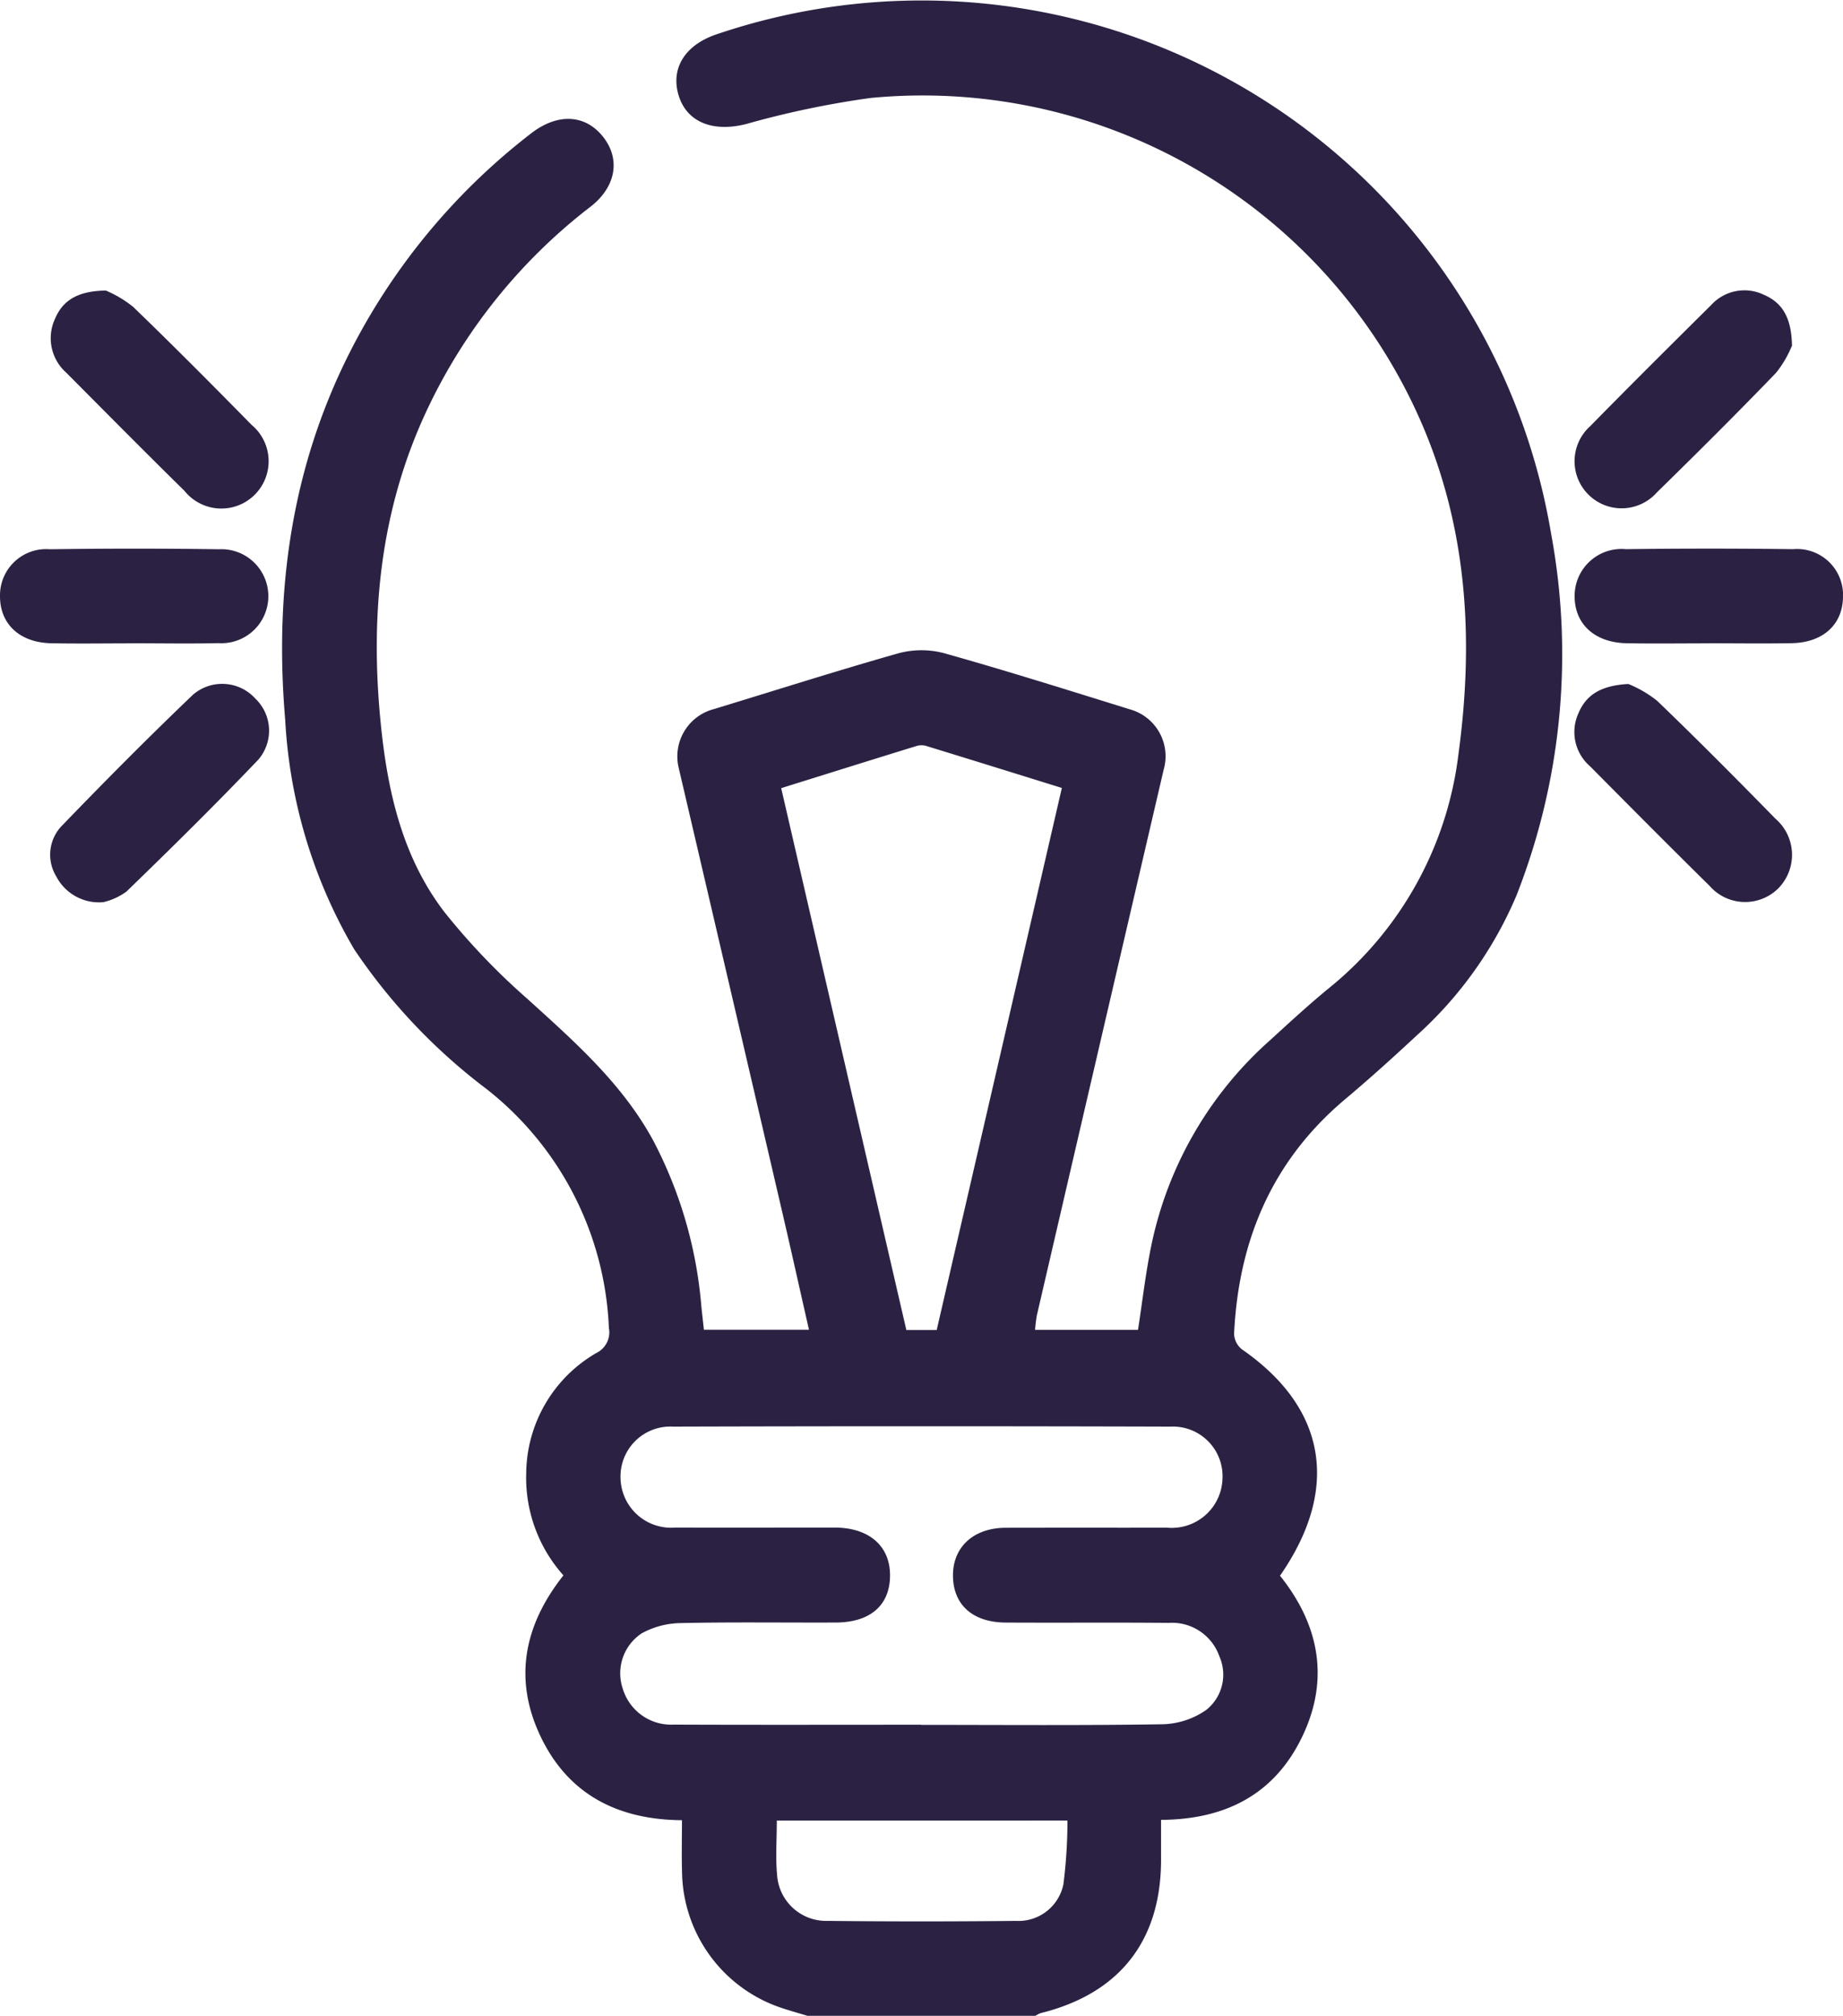
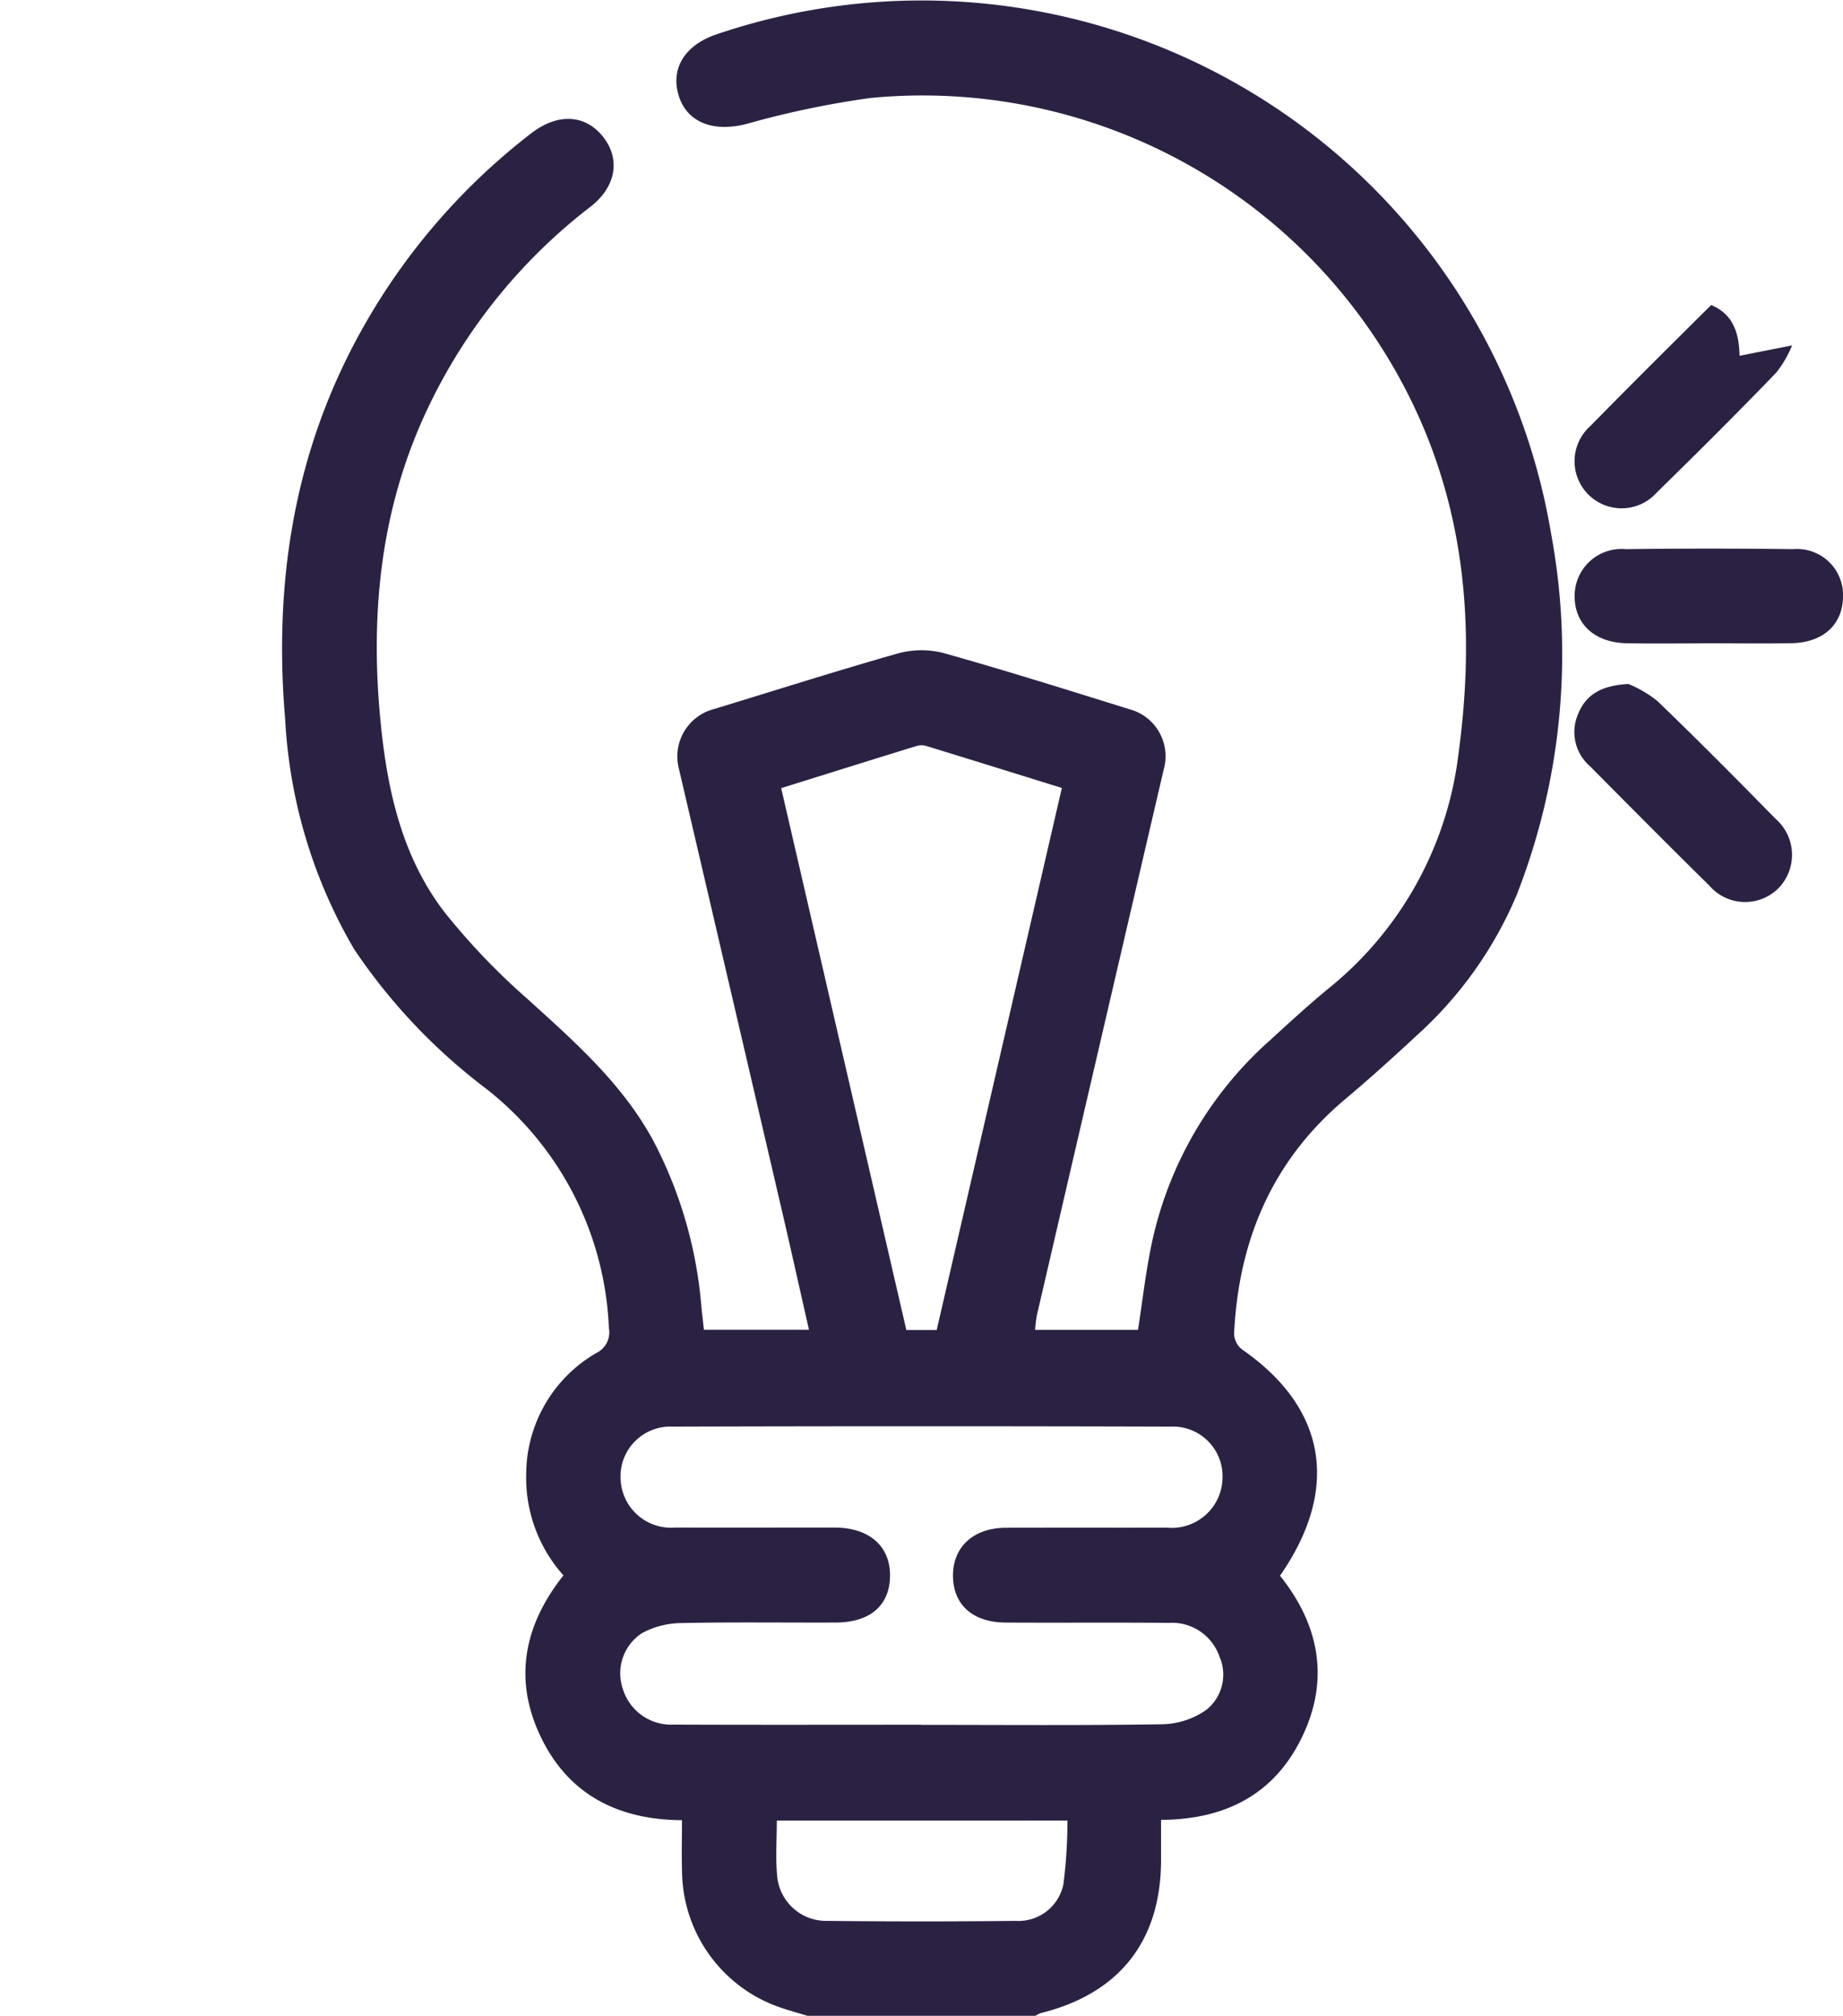
<svg xmlns="http://www.w3.org/2000/svg" id="Gruppe_84" data-name="Gruppe 84" width="115.88" height="126.668" viewBox="0 0 115.88 126.668">
  <defs>
    <clipPath id="clip-path">
      <rect id="Rechteck_153" data-name="Rechteck 153" width="115.879" height="126.668" fill="#2b2243" />
    </clipPath>
  </defs>
  <g id="Gruppe_83" data-name="Gruppe 83" transform="translate(0 0)" clip-path="url(#clip-path)">
    <path id="Pfad_149" data-name="Pfad 149" d="M50.2,126.668c-.546-.167-1.1-.32-1.639-.5a9.142,9.142,0,0,1-6.242-8.508c-.032-1.063-.005-2.128-.005-3.283-4.054-.028-7.158-1.636-8.887-5.257-1.71-3.583-1.066-6.973,1.434-10.128a9.2,9.2,0,0,1-2.34-6.422,8.821,8.821,0,0,1,4.418-7.556,1.442,1.442,0,0,0,.78-1.571,20.129,20.129,0,0,0-7.713-15.028,36.524,36.524,0,0,1-8.3-8.763,31.855,31.855,0,0,1-4.338-14.413c-.739-8.657.55-16.923,4.857-24.593a40.425,40.425,0,0,1,10.6-12.261c1.647-1.277,3.37-1.213,4.5.175s.878,3.153-.757,4.426A34.738,34.738,0,0,0,26.335,25.65c-2.992,6.3-3.644,12.945-2.963,19.789.425,4.276,1.357,8.432,4.028,11.9a42.661,42.661,0,0,0,5.2,5.431c2.971,2.694,5.974,5.329,7.918,8.92a27.13,27.13,0,0,1,3.012,10.368c.049.485.105.97.164,1.5H50.3c-.569-2.5-1.11-4.943-1.677-7.376q-3.247-13.952-6.507-27.9a3.074,3.074,0,0,1,2.222-3.729c3.857-1.175,7.7-2.4,11.579-3.5a5.562,5.562,0,0,1,2.873-.01c3.921,1.1,7.808,2.327,11.7,3.534A3.056,3.056,0,0,1,72.6,48.369Q68.606,65.508,64.629,82.65a9.017,9.017,0,0,0-.112.913h6.471c.274-1.768.473-3.525.827-5.251a23.63,23.63,0,0,1,7.472-12.943c1.187-1.084,2.371-2.175,3.611-3.2A22.36,22.36,0,0,0,91.13,47.436c.944-6.932.62-13.71-2.072-20.28a34.2,34.2,0,0,0-34.882-21,57.916,57.916,0,0,0-7.834,1.64c-2.054.519-3.715-.093-4.237-1.8-.515-1.689.388-3.157,2.358-3.83a40.131,40.131,0,0,1,52.5,31.378,41.432,41.432,0,0,1-2.176,22.719,24.869,24.869,0,0,1-6.262,8.791C87.05,66.426,85.549,67.782,84,69.083c-4.579,3.854-6.692,8.863-6.971,14.735a1.309,1.309,0,0,0,.488.968c5.314,3.672,6.2,8.761,2.4,14.227,2.45,3.064,3.138,6.487,1.4,10.106-1.715,3.581-4.757,5.213-8.88,5.237,0,.866,0,1.713,0,2.56-.017,5.057-2.631,8.363-7.569,9.583a1.5,1.5,0,0,0-.324.169Zm7.159-18.282v0c5.071,0,10.14.044,15.208-.039a5.02,5.02,0,0,0,2.705-.895,2.832,2.832,0,0,0,.834-3.368,3.156,3.156,0,0,0-3.174-2.107c-3.421-.031-6.843,0-10.263-.019-2.093-.012-3.32-1.137-3.315-2.978C59.361,97.185,60.67,96,62.691,96c3.38-.008,6.759,0,10.139-.005A3.189,3.189,0,0,0,76.3,92.918a3.122,3.122,0,0,0-3.266-3.273q-15.641-.046-31.282,0a3.135,3.135,0,0,0-3.3,3.243,3.18,3.18,0,0,0,3.438,3.1c3.338.01,6.677,0,10.015,0,2.146,0,3.473,1.132,3.491,2.957.019,1.9-1.213,3-3.4,3.011-3.257.014-6.513-.037-9.768.034a5.258,5.258,0,0,0-2.441.642,3.008,3.008,0,0,0-1.193,3.487,3.175,3.175,0,0,0,3.191,2.251c5.193.022,10.387.008,15.579.008M48.553,49.527c2.639,11.417,5.254,22.735,7.87,34.05h1.907L66.2,49.513c-2.921-.907-5.7-1.772-8.489-2.627a1.071,1.071,0,0,0-.6-.024c-2.821.868-5.638,1.751-8.561,2.664M48.277,114.4c0,1.23-.085,2.342.02,3.434a3.088,3.088,0,0,0,3.161,2.869q5.923.064,11.846,0a2.884,2.884,0,0,0,2.991-2.287,31.456,31.456,0,0,0,.257-4.018Z" transform="translate(0.565 0)" fill="#2b2243" />
-     <path id="Pfad_150" data-name="Pfad 150" d="M6.56,17.678A7.191,7.191,0,0,1,8.269,18.7c2.521,2.43,4.991,4.917,7.446,7.414A2.973,2.973,0,1,1,11.5,30.266c-2.5-2.457-4.963-4.943-7.433-7.427a2.893,2.893,0,0,1-.705-3.4c.5-1.173,1.456-1.74,3.2-1.764" transform="translate(0.102 0.582)" fill="#2b2243" />
-     <path id="Pfad_151" data-name="Pfad 151" d="M109.524,21.123a6.886,6.886,0,0,1-1,1.715c-2.458,2.551-4.972,5.05-7.505,7.528a2.959,2.959,0,1,1-4.181-4.174c2.511-2.559,5.055-5.084,7.6-7.606a2.823,2.823,0,0,1,3.295-.652c1.18.5,1.751,1.443,1.785,3.19" transform="translate(3.154 0.581)" fill="#2b2243" />
-     <path id="Pfad_152" data-name="Pfad 152" d="M6.4,55.32a3.024,3.024,0,0,1-2.961-1.614,2.615,2.615,0,0,1,.294-3.127c2.716-2.817,5.475-5.594,8.306-8.3a2.812,2.812,0,0,1,3.916.251,2.787,2.787,0,0,1,.193,3.827c-2.7,2.831-5.49,5.58-8.3,8.3A4.018,4.018,0,0,1,6.4,55.32" transform="translate(0.101 1.369)" fill="#2b2243" />
+     <path id="Pfad_151" data-name="Pfad 151" d="M109.524,21.123a6.886,6.886,0,0,1-1,1.715c-2.458,2.551-4.972,5.05-7.505,7.528a2.959,2.959,0,1,1-4.181-4.174c2.511-2.559,5.055-5.084,7.6-7.606c1.18.5,1.751,1.443,1.785,3.19" transform="translate(3.154 0.581)" fill="#2b2243" />
    <path id="Pfad_153" data-name="Pfad 153" d="M99.23,41.61a7.363,7.363,0,0,1,1.807,1.054c2.526,2.425,4.993,4.914,7.445,7.414a3,3,0,0,1,.153,4.4,2.968,2.968,0,0,1-4.305-.19c-2.525-2.485-5.021-5-7.519-7.516a2.84,2.84,0,0,1-.738-3.277c.482-1.183,1.4-1.786,3.157-1.885" transform="translate(3.153 1.369)" fill="#2b2243" />
-     <path id="Pfad_154" data-name="Pfad 154" d="M8.411,39.328c-1.73,0-3.461.028-5.191-.006C1.231,39.282-.009,38.109,0,36.349a2.905,2.905,0,0,1,3.138-2.934q5.314-.074,10.629,0a2.955,2.955,0,1,1-.041,5.9c-1.77.043-3.543.009-5.314.01" transform="translate(0 1.098)" fill="#2b2243" />
    <path id="Pfad_155" data-name="Pfad 155" d="M104.321,39.328c-1.73,0-3.461.025-5.191-.006-2-.036-3.265-1.186-3.278-2.926a2.95,2.95,0,0,1,3.227-2.986q5.252-.067,10.507,0a2.893,2.893,0,0,1,3.139,3.053c-.044,1.7-1.264,2.815-3.211,2.854-1.73.034-3.461.007-5.191.007" transform="translate(3.154 1.098)" fill="#2b2243" />
  </g>
</svg>